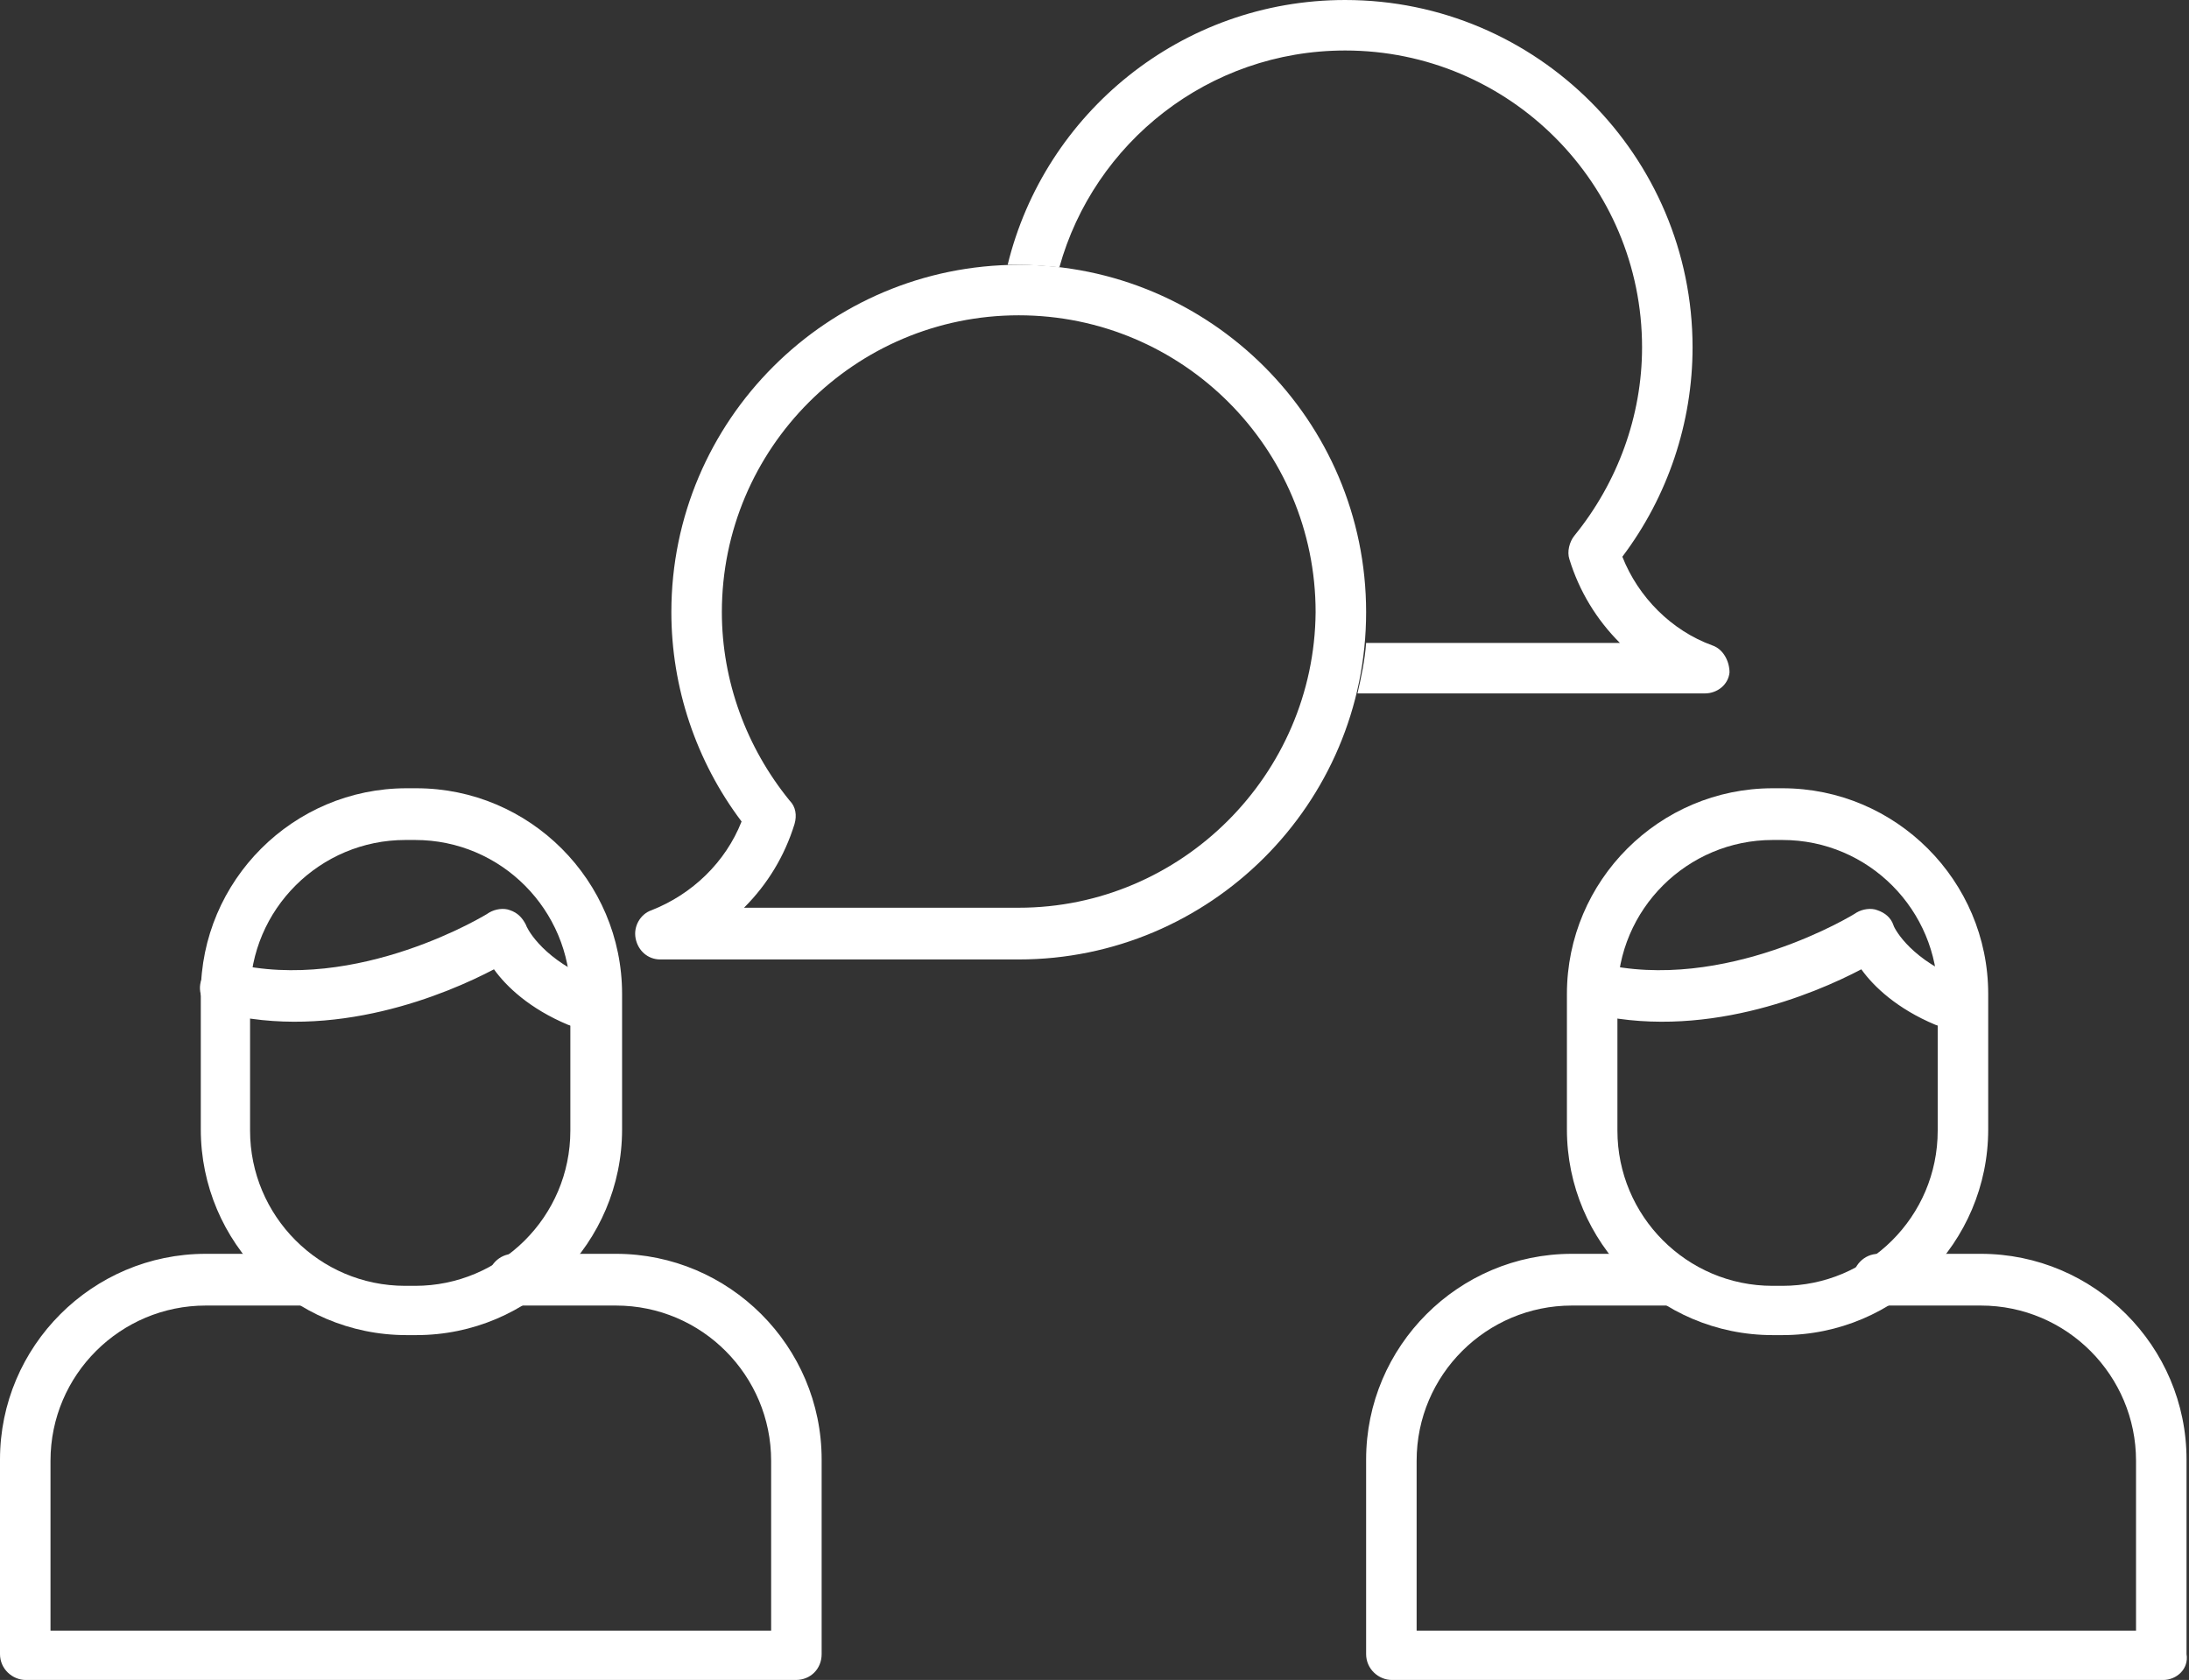
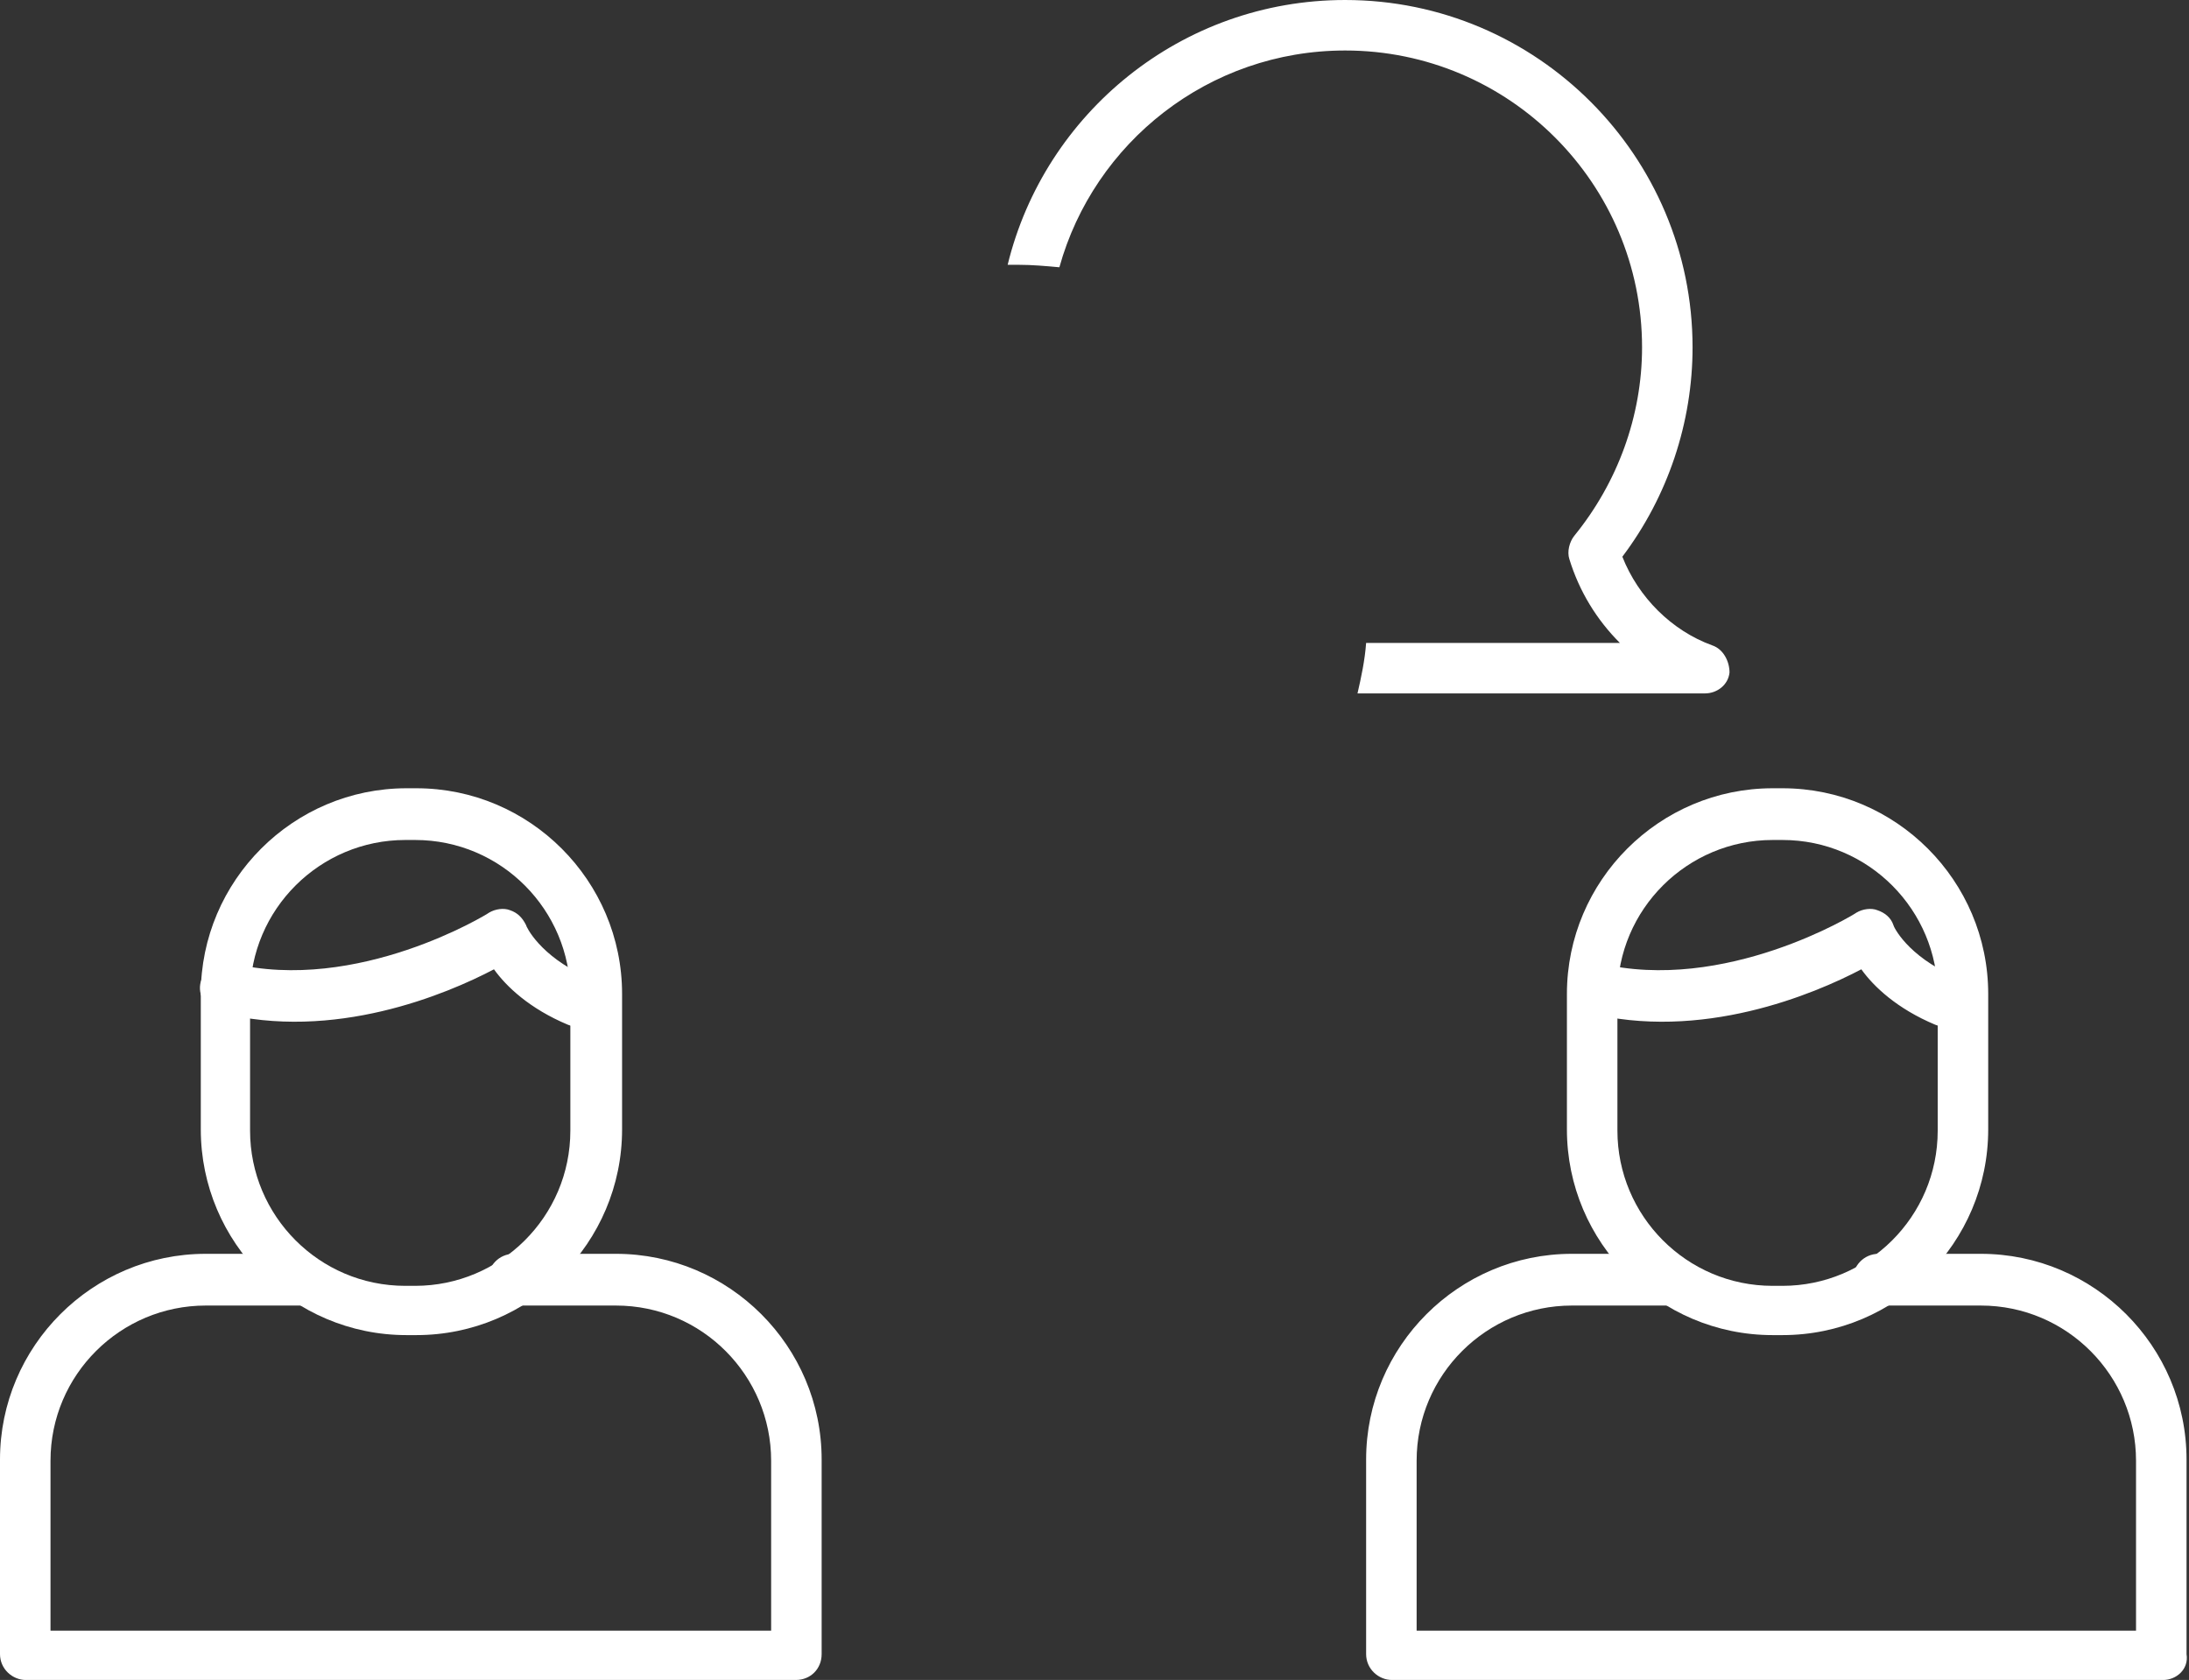
<svg xmlns="http://www.w3.org/2000/svg" xmlns:xlink="http://www.w3.org/1999/xlink" version="1.1" id="Layer_1" x="0px" y="0px" viewBox="0 0 177.7 136.4" style="enable-background:new 0 0 177.7 136.4;" xml:space="preserve">
  <rect x="0" y="0" width="177.7" height="136.4" fill="#333333" stroke="none" />
  <style type="text/css"> .st0{clip-path:url(#SVGID_00000114757642654254482100000010946175518979298704_);fill:#FFFFFF;} </style>
  <g>
    <defs>
      <rect id="SVGID_1_" width="177.7" height="136.4" />
    </defs>
    <clipPath id="SVGID_00000019667198362761317090000016844323042963054989_">
      <use xlink:href="#SVGID_1_" style="overflow:visible;" />
    </clipPath>
    <path style="clip-path:url(#SVGID_00000019667198362761317090000016844323042963054989_);fill:#FFFFFF;" d="M33.8,108.4h-0.8 c-9.2,0-16.7-7.5-16.7-16.7v-11c0-9.2,7.5-16.7,16.7-16.7h0.8c9.2,0,16.7,7.5,16.7,16.7v11C50.5,100.9,43,108.4,33.8,108.4 M32.9,68.2c-6.9,0-12.6,5.6-12.6,12.6v11c0,6.9,5.6,12.6,12.6,12.6h0.8c6.9,0,12.6-5.6,12.6-12.6v-11c0-6.9-5.6-12.6-12.6-12.6 H32.9z" />
    <path style="clip-path:url(#SVGID_00000019667198362761317090000016844323042963054989_);fill:#FFFFFF;" d="M64.6,136.4H2.1 c-1.1,0-2.1-0.9-2.1-2.1v-15.8c0-9.2,7.5-16.7,16.7-16.7h7.7c1.1,0,2.1,0.9,2.1,2.1c0,1.1-0.9,2.1-2.1,2.1h-7.7 c-6.9,0-12.6,5.6-12.6,12.6v13.8h58.5v-13.8c0-6.9-5.6-12.6-12.6-12.6h-8.3c-1.1,0-2.1-0.9-2.1-2.1c0-1.1,0.9-2.1,2.1-2.1H50 c9.2,0,16.7,7.5,16.7,16.7v15.8C66.7,135.5,65.8,136.4,64.6,136.4" />
    <path style="clip-path:url(#SVGID_00000019667198362761317090000016844323042963054989_);fill:#FFFFFF;" d="M46.9,83.4 c-0.3,0-0.5-0.1-0.8-0.2c-3.1-1.3-5-3.1-6-4.5c-3.8,2-13,5.9-22.3,3.5c-1.1-0.3-1.8-1.4-1.5-2.5s1.4-1.8,2.5-1.5 c10.2,2.5,20.8-4,20.9-4.1c0.5-0.3,1.2-0.4,1.7-0.2c0.6,0.2,1,0.6,1.3,1.2c0,0.1,1.1,2.5,4.9,4.2c1.1,0.4,1.5,1.7,1.1,2.7 C48.5,83,47.8,83.4,46.9,83.4" />
    <path style="clip-path:url(#SVGID_00000019667198362761317090000016844323042963054989_);fill:#FFFFFF;" d="M144.7,108.4h-0.8 c-9.2,0-16.7-7.5-16.7-16.7v-11c0-9.2,7.5-16.7,16.7-16.7h0.8c9.2,0,16.7,7.5,16.7,16.7v11C161.4,100.9,153.9,108.4,144.7,108.4 M143.9,68.2c-6.9,0-12.6,5.6-12.6,12.6v11c0,6.9,5.6,12.6,12.6,12.6h0.8c6.9,0,12.6-5.6,12.6-12.6v-11c0-6.9-5.6-12.6-12.6-12.6 H143.9z" />
    <path style="clip-path:url(#SVGID_00000019667198362761317090000016844323042963054989_);fill:#FFFFFF;" d="M175.6,136.4H113 c-1.1,0-2.1-0.9-2.1-2.1v-15.8c0-9.2,7.5-16.7,16.7-16.7h7.7c1.1,0,2.1,0.9,2.1,2.1c0,1.1-0.9,2.1-2.1,2.1h-7.7 c-6.9,0-12.6,5.6-12.6,12.6v13.8h58.4v-13.8c0-6.9-5.6-12.6-12.6-12.6h-8.3c-1.1,0-2.1-0.9-2.1-2.1c0-1.1,0.9-2.1,2.1-2.1h8.3 c9.2,0,16.7,7.5,16.7,16.7v15.8C177.7,135.5,176.7,136.4,175.6,136.4" />
    <path style="clip-path:url(#SVGID_00000019667198362761317090000016844323042963054989_);fill:#FFFFFF;" d="M157.9,83.4 c-0.3,0-0.5-0.1-0.8-0.2c-3.1-1.3-5-3.1-6-4.5c-3.8,2-13,5.9-22.3,3.5c-1.1-0.3-1.8-1.4-1.5-2.5c0.3-1.1,1.4-1.8,2.5-1.5 c10.2,2.5,20.8-4,20.9-4.1c0.5-0.3,1.2-0.4,1.7-0.2c0.6,0.2,1.1,0.6,1.3,1.2c0,0.1,1.1,2.5,5,4.2c1.1,0.4,1.5,1.7,1.1,2.7 C159.5,83,158.7,83.4,157.9,83.4" />
    <path style="clip-path:url(#SVGID_00000019667198362761317090000016844323042963054989_);fill:#FFFFFF;" d="M139,52.4 c-3.3-1.2-6-3.9-7.3-7.2c3.7-4.9,5.7-10.9,5.7-17c0-15.5-12.6-28.2-28.2-28.2C95.9,0,84.8,9.2,81.8,21.5c0.3,0,0.6,0,0.9,0 c1.1,0,2.2,0.1,3.3,0.2c2.8-10.1,12.1-17.6,23.2-17.6c13.3,0,24.1,10.8,24.1,24.1c0,5.6-2,11-5.5,15.3c-0.4,0.5-0.6,1.3-0.4,1.9 c0.8,2.6,2.2,4.9,4.1,6.8h-20.6c-0.1,1.4-0.4,2.8-0.7,4.1h28.2c1,0,1.9-0.7,2-1.7C140.4,53.7,139.9,52.7,139,52.4" />
-     <path style="clip-path:url(#SVGID_00000019667198362761317090000016844323042963054989_);fill:#FFFFFF;" d="M82.7,21.5 c-15.5,0-28.2,12.6-28.2,28.2c0,6.1,2,12.1,5.7,17c-1.3,3.3-4,5.9-7.3,7.2c-0.9,0.3-1.5,1.3-1.3,2.3c0.2,1,1,1.7,2,1.7h28.5h0 c0.1,0,0.1,0,0.2,0c0.1,0,0.3,0,0.4,0c15.5,0,28.2-12.6,28.2-28.2C110.9,34.1,98.2,21.5,82.7,21.5 M82.7,73.7l-0.6,0h0 c-0.1,0-0.2,0-0.2,0H60.4c1.9-1.9,3.3-4.2,4.1-6.8c0.2-0.7,0.1-1.4-0.4-1.9c-3.5-4.3-5.5-9.7-5.5-15.3c0-13.3,10.8-24.1,24.1-24.1 c13.3,0,24.1,10.8,24.1,24.1C106.7,62.9,95.9,73.7,82.7,73.7" />
  </g>
</svg>